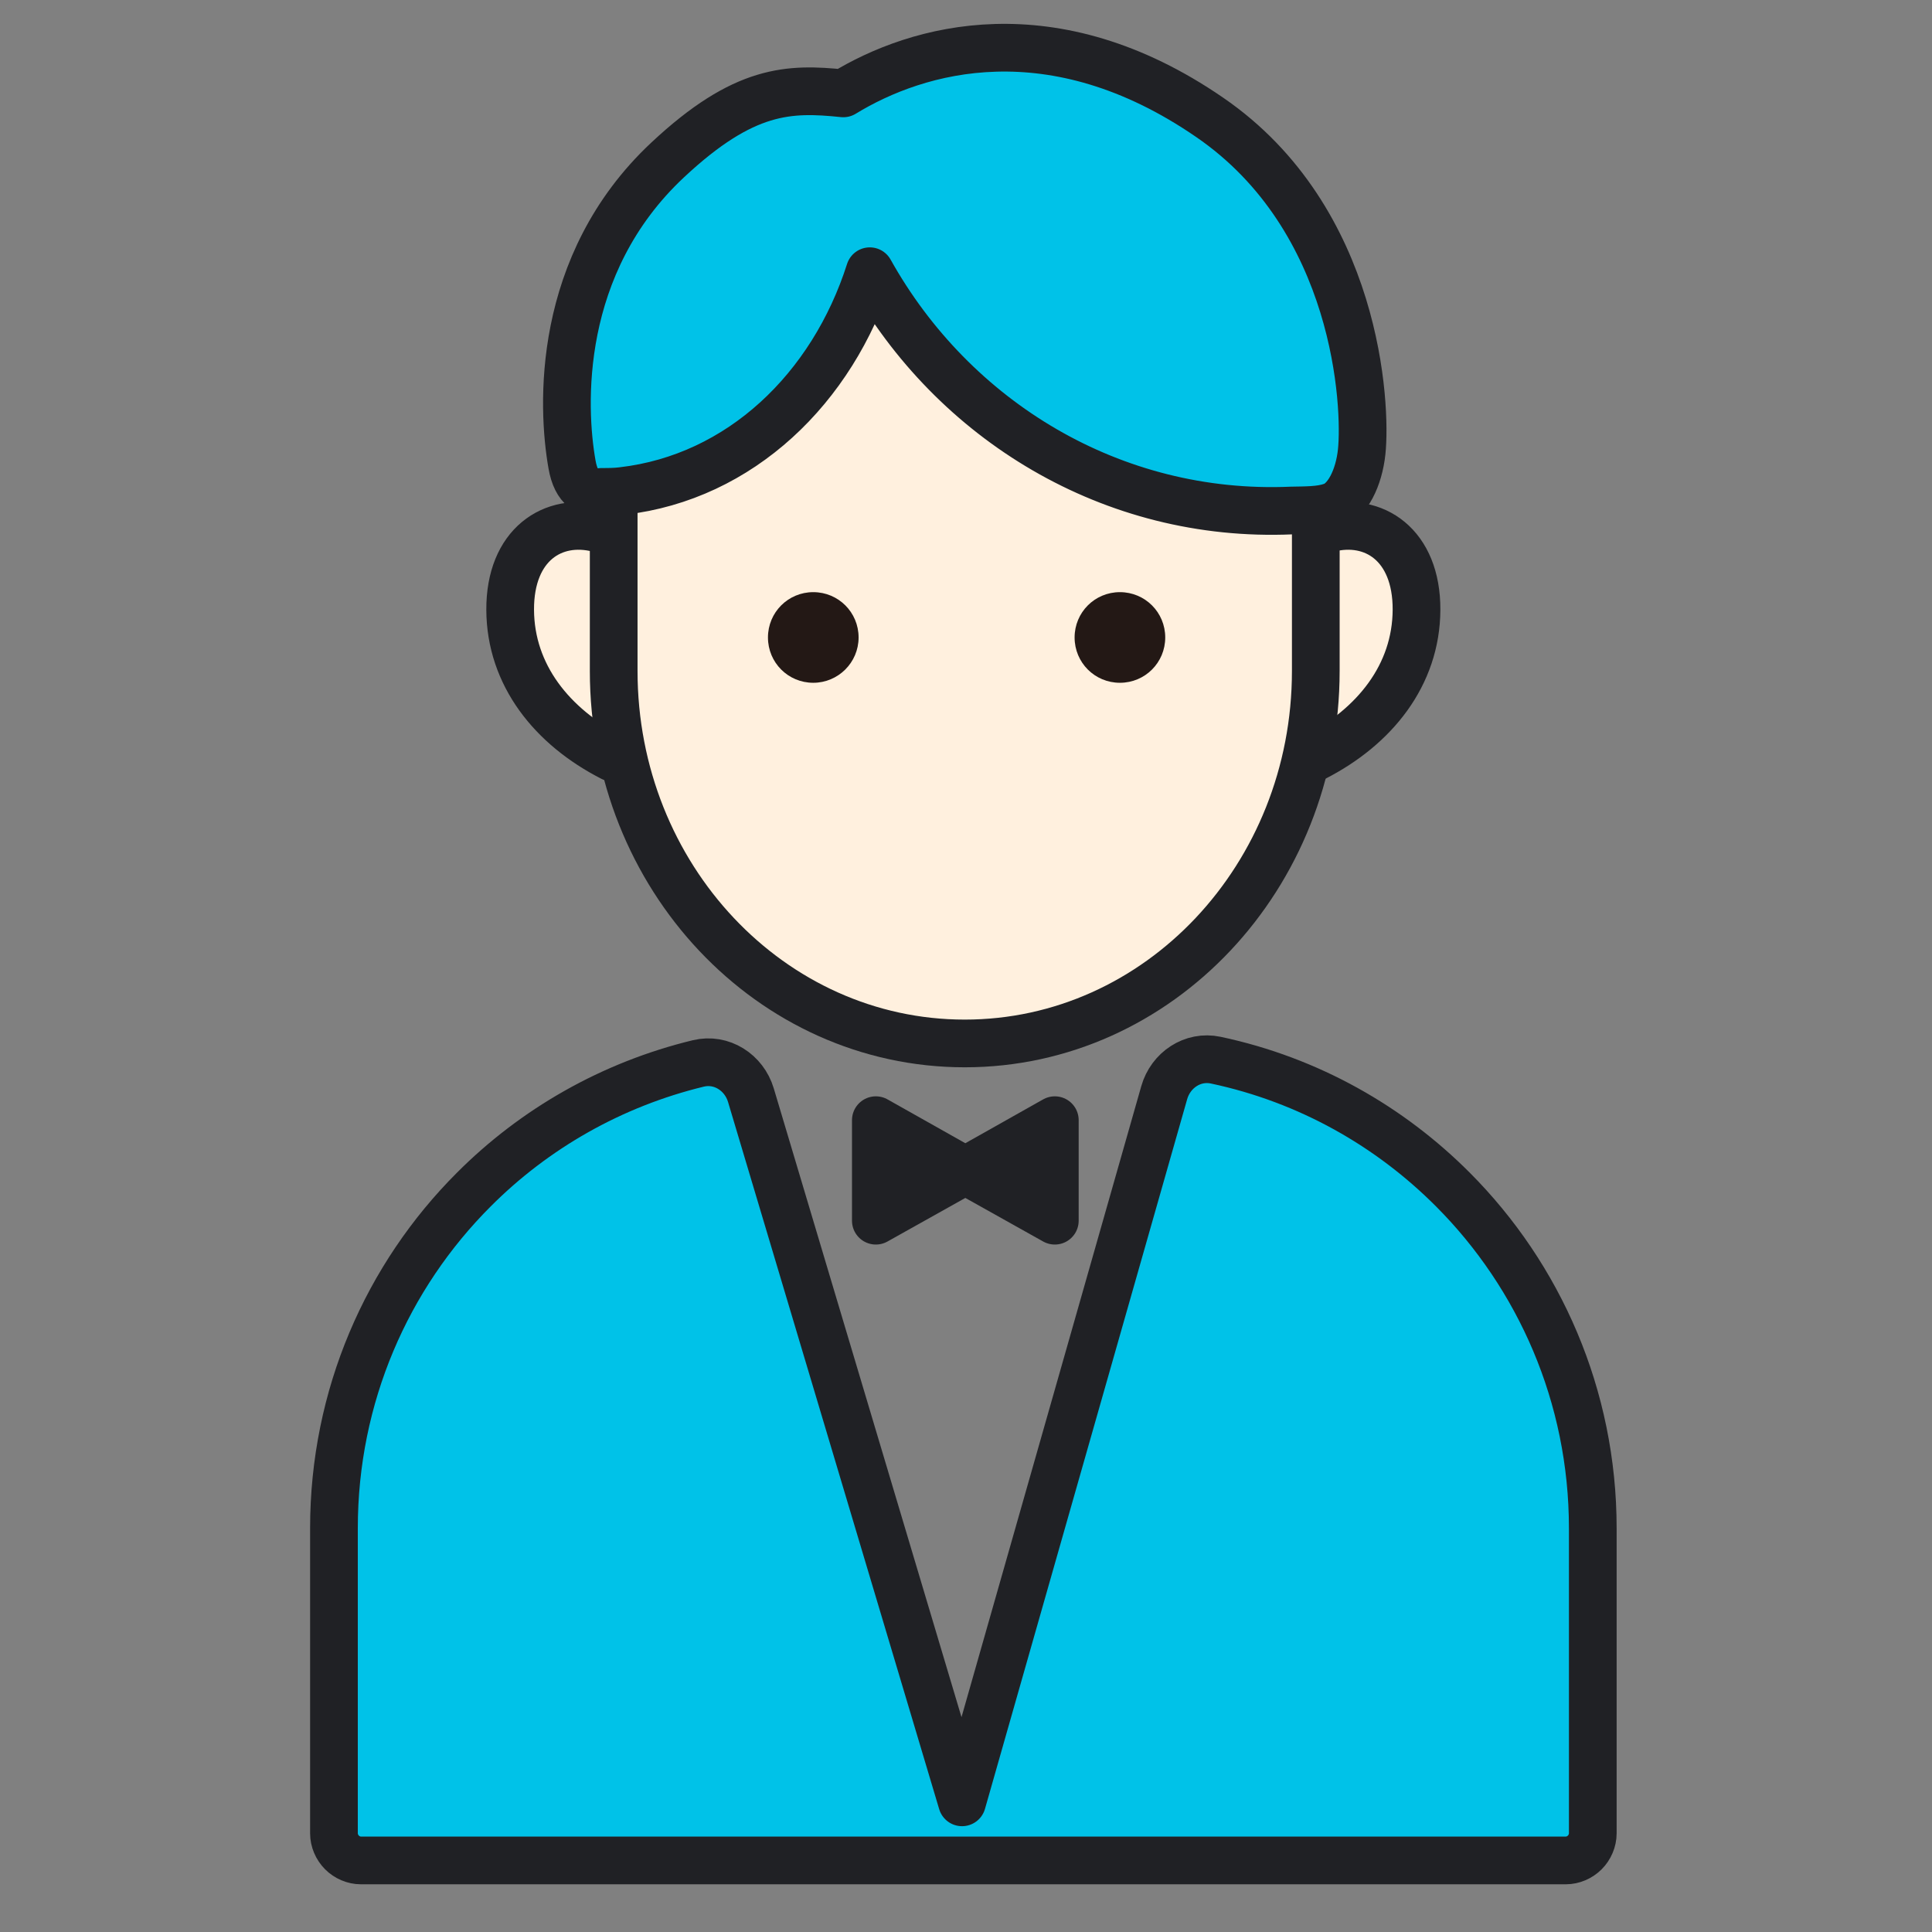
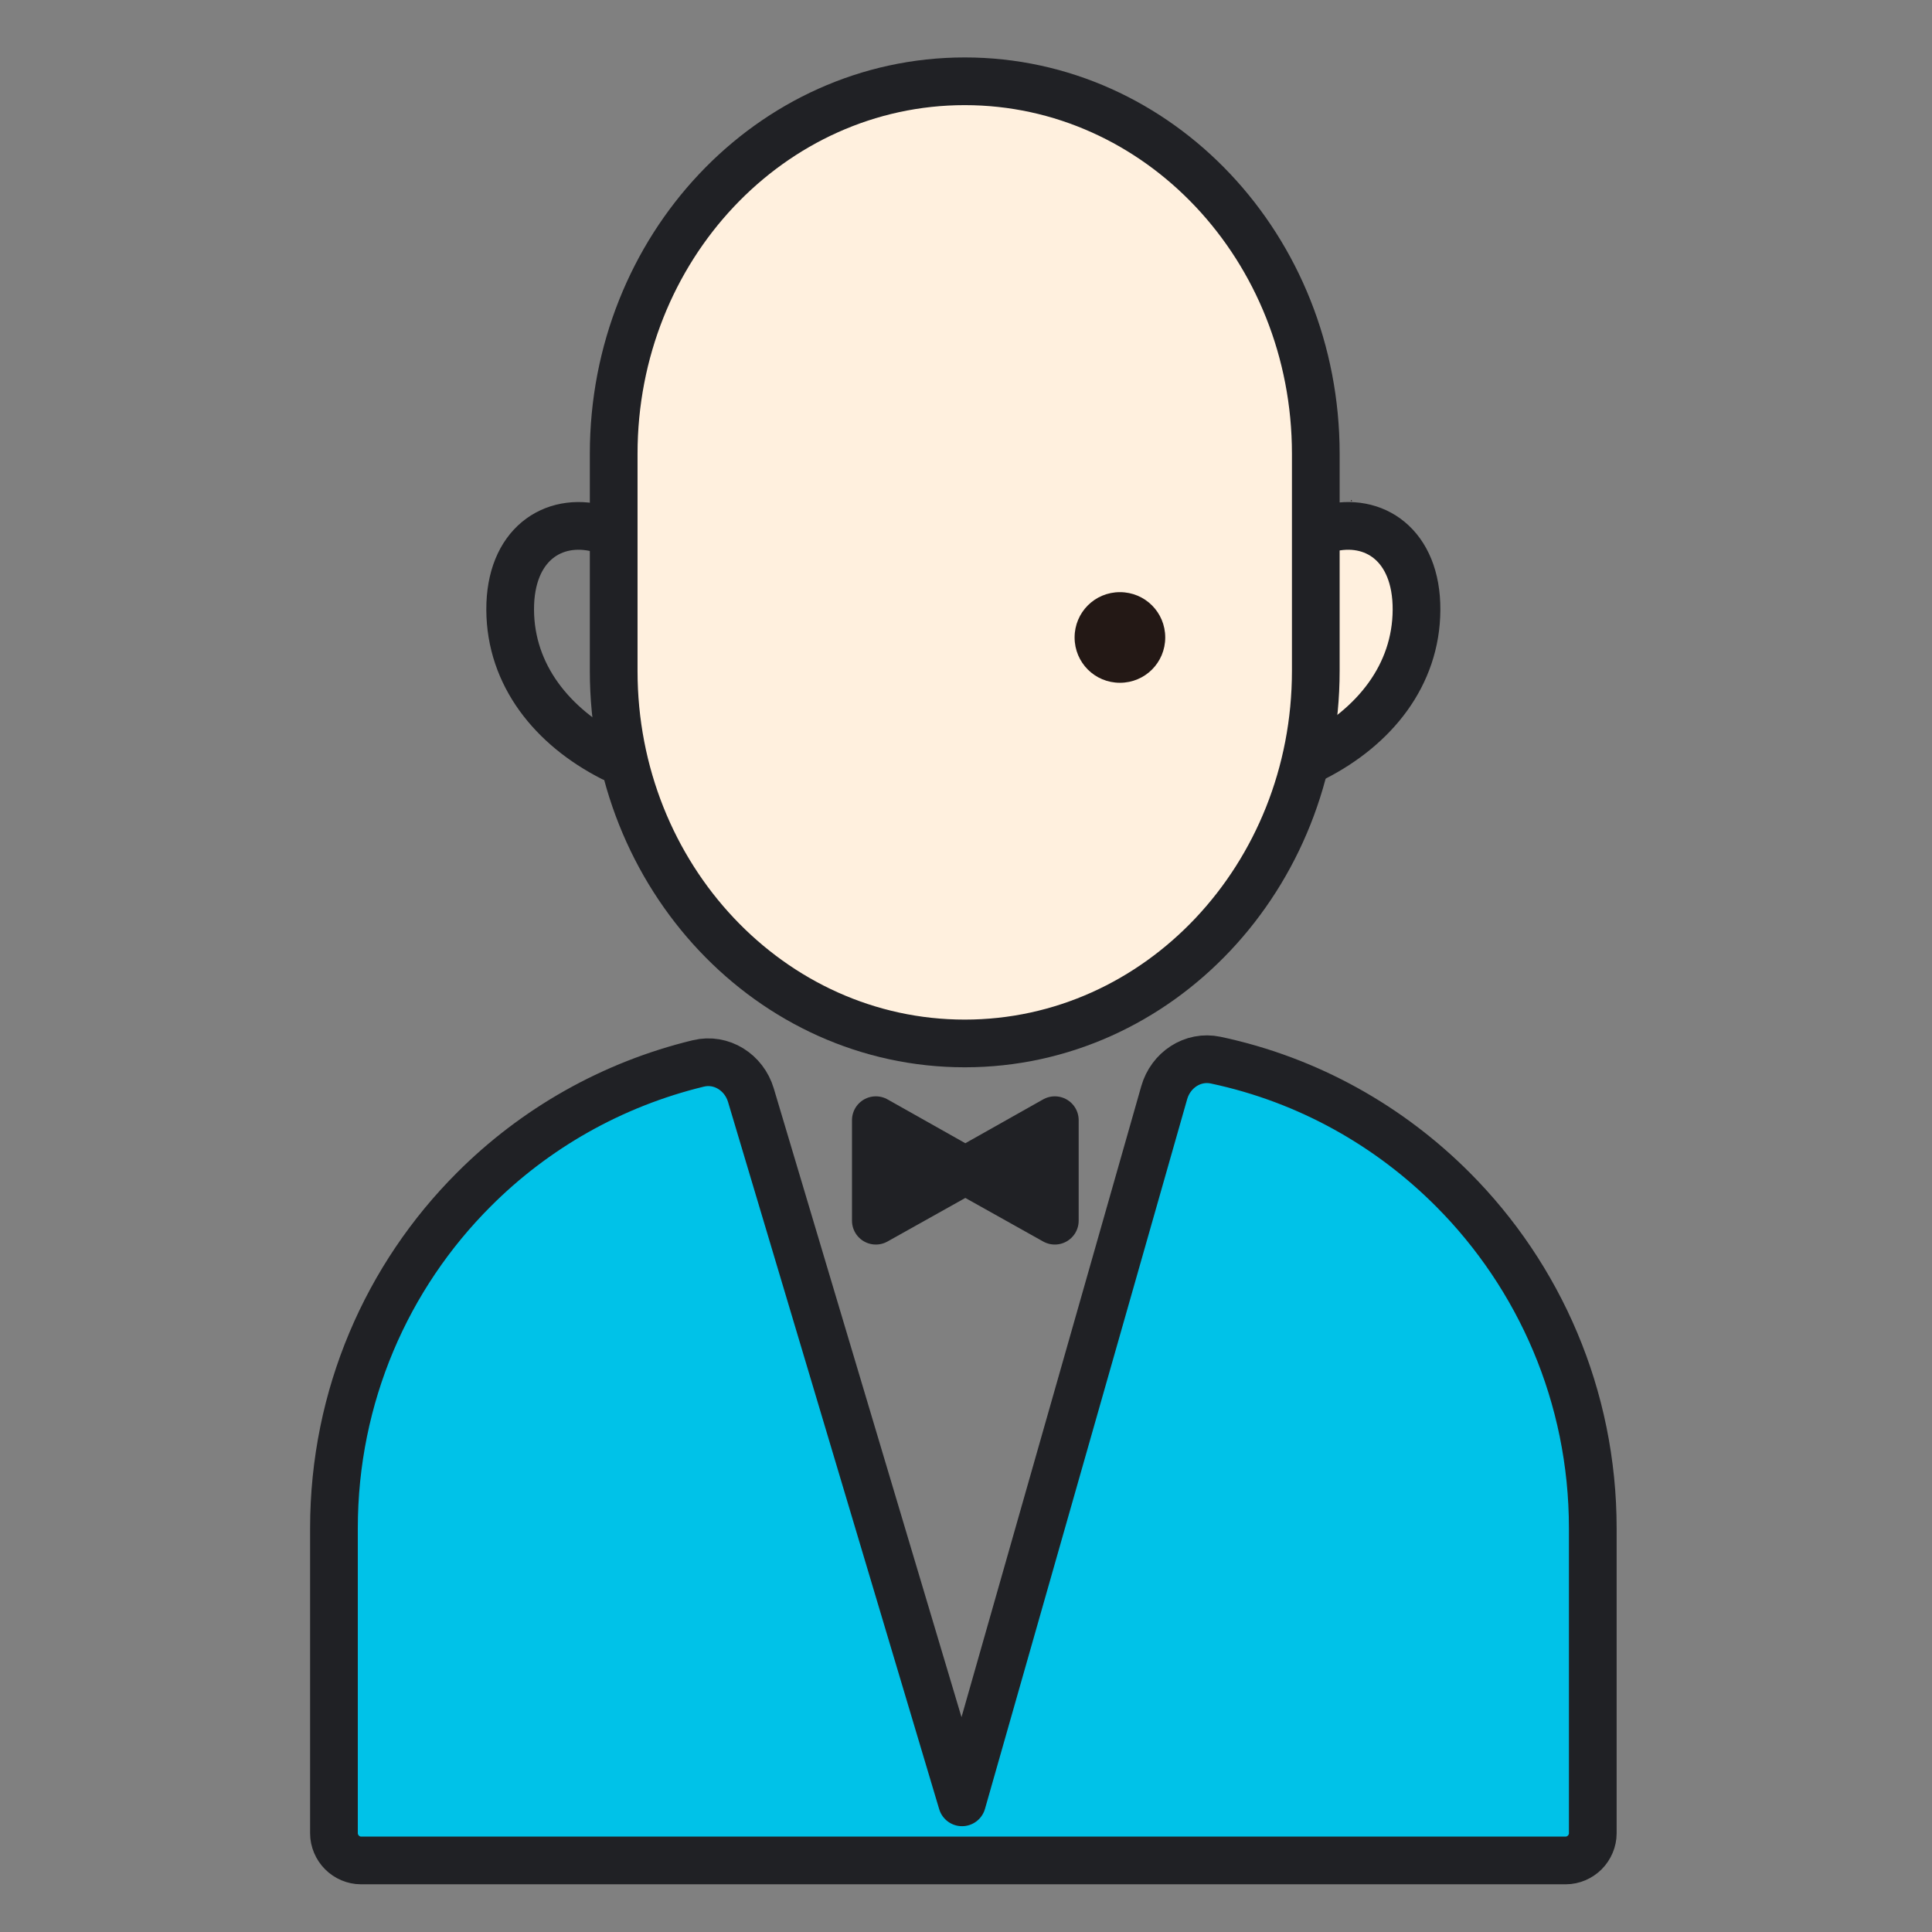
<svg xmlns="http://www.w3.org/2000/svg" fill="none" height="81" viewBox="0 0 81 81" width="81">
  <rect x="0" y="0" width="81" height="81" fill="#808080" stroke="none" />
  <path d="m60.917 49.876c-2.629-2.638-6.03-4.598-9.949-5.429-.965-.204-1.888.416-2.158 1.365l-8.476 29.752-8.852-29.648c-.285-.956-1.235-1.566-2.205-1.331-3.624.878-6.865 2.733-9.415 5.291-3.628 3.626-5.861 8.652-5.861 14.195v12.795c0 .294.126.588.335.798s.502.336.795.336h50.517c.293 0 .586-.126.795-.336.209-.21.335-.504.335-.798v-12.795c0-5.544-2.247-10.569-5.861-14.195z" fill="#00c2e8" stroke="#202125" stroke-linecap="round" stroke-linejoin="round" stroke-width="2" />
  <path d="m44.224 46.964-3.752 2.114-3.752-2.114v4.214l3.752-2.1 3.752 2.1z" fill="#202125" stroke="#202125" stroke-linecap="round" stroke-linejoin="round" stroke-width="2" />
-   <path d="m25.67 31.762c-2.524-1.288-4.268-3.461-4.281-6.194-.013-2.733 1.796-3.904 3.709-3.409" fill="#fff0de" />
  <path d="m25.67 31.762c-2.524-1.288-4.268-3.461-4.281-6.194-.013-2.733 1.796-3.904 3.709-3.409" stroke="#202125" stroke-linecap="round" stroke-linejoin="round" stroke-width="2" />
  <path d="m55.107 31.762c2.525-1.288 4.268-3.461 4.281-6.194.013-2.733-1.796-3.904-3.709-3.409" fill="#fff0de" />
  <path d="m55.107 31.762c2.525-1.288 4.268-3.461 4.281-6.194.013-2.733-1.796-3.904-3.709-3.409" stroke="#202125" stroke-linecap="round" stroke-linejoin="round" stroke-width="2" />
  <path d="m55.165 19.023c0-8.624-6.589-15.615-14.718-15.615s-14.718 6.991-14.718 15.615v9.109c0 8.624 6.589 15.615 14.718 15.615s14.718-6.991 14.718-15.615z" fill="#fff0de" stroke="#202125" stroke-linecap="round" stroke-linejoin="round" stroke-width="2" />
  <g fill="#231815">
    <path d="m56.7 21s-.039 0-.065.013v-.052z" />
-     <path d="m34.097 28.626c1.041 0 1.9-.846 1.9-1.9s-.846-1.9-1.9-1.9c-1.054 0-1.9.846-1.9 1.9s.846 1.9 1.9 1.9z" />
    <path d="m46.953 28.626c1.054 0 1.9-.846 1.9-1.9s-.846-1.9-1.9-1.9c-1.054 0-1.9.846-1.9 1.9s.846 1.9 1.9 1.9z" />
  </g>
-   <path d="m55.825 21.235c-.472.169-1.11.156-1.683.169-7.512.325-14.182-3.774-17.676-10.033-1.569 4.919-5.433 8.64-10.368 9.213-.293.039-.587.039-.88.039-.536.104-1.058-.117-1.237-1.158-.421-2.381-.689-8.367 4.017-12.765 3.201-2.993 5.088-3.019 7.359-2.785 3.125-1.913 8.787-3.513 15.355 1.002 6.224 4.268 6.581 12.102 6.377 14.028-.115 1.08-.587 2.069-1.275 2.303z" fill="#00c2e8" stroke="#202125" stroke-linecap="round" stroke-linejoin="round" stroke-width="2" />
+   <path d="m55.825 21.235z" fill="#00c2e8" stroke="#202125" stroke-linecap="round" stroke-linejoin="round" stroke-width="2" />
</svg>